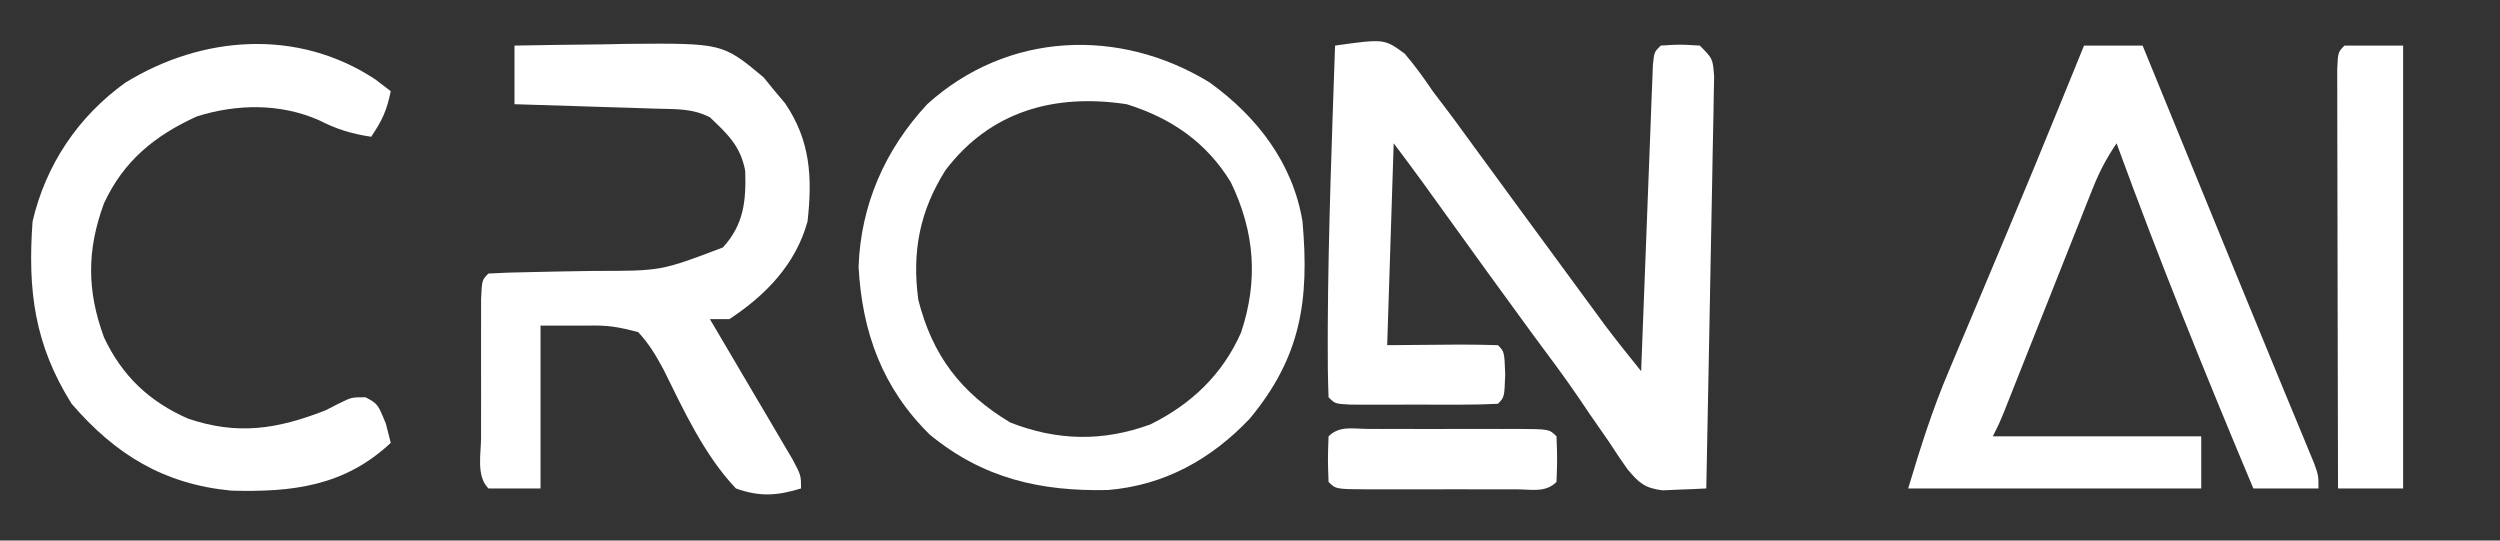
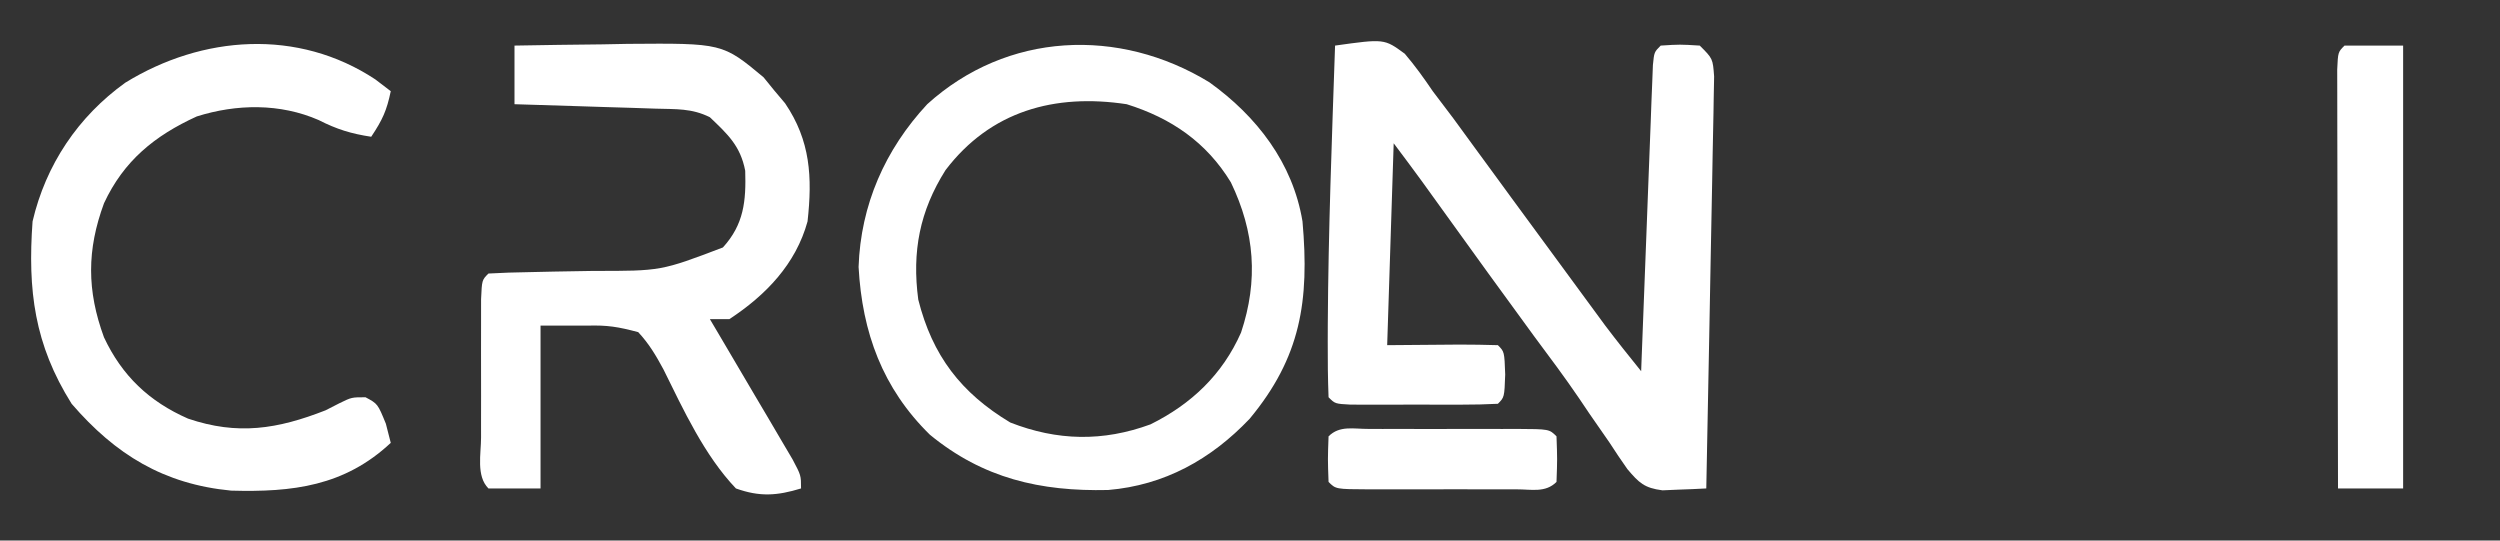
<svg xmlns="http://www.w3.org/2000/svg" width="148" height="32" viewBox="0 0 148 32" fill="none">
  <rect x="0" y="0" width="148" height="32" fill="#333333" stroke="none" />
  <path d="M79.036 2.699C81.95 2.291 81.95 2.291 83.163 3.181C83.769 3.892 84.296 4.625 84.819 5.398C85.224 5.935 85.629 6.471 86.036 7.006C86.467 7.594 86.897 8.182 87.325 8.771C87.798 9.417 88.271 10.062 88.744 10.708C88.985 11.038 89.227 11.369 89.475 11.709C90.699 13.383 91.928 15.053 93.157 16.723C93.38 17.027 93.603 17.332 93.834 17.646C94.044 17.933 94.255 18.22 94.473 18.515C94.748 18.89 94.748 18.89 95.029 19.273C95.721 20.189 96.437 21.083 97.157 21.976C97.165 21.74 97.174 21.504 97.183 21.261C97.275 18.816 97.369 16.371 97.465 13.926C97.5 13.012 97.535 12.099 97.569 11.185C97.618 9.875 97.669 8.565 97.721 7.255C97.744 6.638 97.744 6.638 97.766 6.008C97.782 5.63 97.797 5.252 97.813 4.862C97.826 4.528 97.839 4.193 97.852 3.848C97.928 3.084 97.928 3.084 98.313 2.699C99.446 2.627 99.446 2.627 100.626 2.699C101.398 3.47 101.398 3.47 101.476 4.529C101.467 4.979 101.459 5.429 101.45 5.893C101.446 6.142 101.442 6.39 101.439 6.646C101.426 7.468 101.407 8.29 101.389 9.112C101.378 9.681 101.369 10.25 101.359 10.82C101.334 12.319 101.303 13.819 101.272 15.319C101.241 16.849 101.214 18.378 101.187 19.908C101.133 22.911 101.074 25.913 101.012 28.916C100.459 28.947 99.906 28.969 99.352 28.987C98.89 29.007 98.89 29.007 98.419 29.028C97.344 28.89 97.029 28.584 96.34 27.77C95.974 27.252 95.621 26.726 95.277 26.193C94.88 25.621 94.483 25.049 94.086 24.477C93.89 24.187 93.694 23.896 93.493 23.596C92.638 22.338 91.727 21.123 90.819 19.904C88.975 17.391 87.152 14.862 85.331 12.333C85.13 12.055 84.93 11.776 84.723 11.49C84.546 11.244 84.369 10.998 84.187 10.745C83.634 9.985 83.07 9.234 82.506 8.482C82.379 12.426 82.252 16.37 82.121 20.434C84.26 20.419 84.26 20.419 86.4 20.399C87.158 20.396 87.916 20.414 88.675 20.434C89.06 20.819 89.06 20.819 89.108 22.169C89.06 23.518 89.06 23.518 88.675 23.904C87.965 23.942 87.253 23.954 86.542 23.955C86.11 23.955 85.678 23.956 85.233 23.956C84.779 23.955 84.324 23.953 83.855 23.952C83.173 23.954 83.173 23.954 82.477 23.956C81.83 23.956 81.83 23.956 81.169 23.955C80.769 23.954 80.37 23.954 79.959 23.954C79.036 23.904 79.036 23.904 78.651 23.518C78.609 22.422 78.597 21.337 78.602 20.241C78.603 19.723 78.603 19.723 78.605 19.193C78.637 13.694 78.849 8.195 79.036 2.699Z" fill="white" />
  <path d="M71.59 4.868C74.405 6.885 76.536 9.649 77.108 13.109C77.522 17.808 77.009 21.145 73.976 24.795C71.689 27.199 68.928 28.729 65.601 29.008C61.589 29.1 58.199 28.323 55.048 25.734C52.249 22.99 51.04 19.686 50.828 15.803C50.953 12.134 52.391 8.859 54.892 6.169C59.622 1.886 66.244 1.605 71.59 4.868ZM55.974 10.072C54.447 12.493 53.983 14.893 54.361 17.735C55.194 21.049 56.892 23.263 59.807 25.012C62.591 26.102 65.297 26.156 68.11 25.122C70.535 23.92 72.372 22.169 73.47 19.687C74.501 16.595 74.283 13.734 72.868 10.795C71.422 8.42 69.337 6.993 66.699 6.169C62.441 5.526 58.642 6.566 55.974 10.072Z" fill="white" />
-   <path d="M123.374 2.699C124.519 2.699 125.664 2.699 126.843 2.699C128.233 6.095 129.622 9.491 131.011 12.887C131.238 13.44 131.238 13.44 131.468 14.004C131.774 14.752 132.08 15.499 132.385 16.246C133.182 18.196 133.982 20.145 134.788 22.091C134.949 22.482 135.11 22.872 135.276 23.275C135.585 24.023 135.895 24.771 136.207 25.519C136.344 25.853 136.482 26.187 136.624 26.531C136.806 26.971 136.806 26.971 136.993 27.421C137.253 28.145 137.253 28.145 137.253 28.916C135.981 28.916 134.708 28.916 133.398 28.916C130.556 22.153 127.815 15.375 125.301 8.482C124.679 9.415 124.288 10.15 123.882 11.173C123.76 11.479 123.638 11.786 123.512 12.101C123.382 12.43 123.253 12.759 123.119 13.098C122.984 13.437 122.849 13.775 122.71 14.125C122.279 15.207 121.85 16.29 121.422 17.373C120.991 18.458 120.56 19.542 120.129 20.626C119.861 21.301 119.593 21.976 119.326 22.651C119.144 23.109 119.144 23.109 118.959 23.575C118.853 23.844 118.746 24.113 118.637 24.39C118.361 25.06 118.361 25.06 117.976 25.831C122.047 25.831 126.119 25.831 130.313 25.831C130.313 26.849 130.313 27.867 130.313 28.916C124.588 28.916 118.863 28.916 112.964 28.916C113.689 26.499 114.397 24.243 115.377 21.946C115.494 21.666 115.612 21.386 115.733 21.097C116.109 20.201 116.488 19.305 116.867 18.41C117.258 17.481 117.648 16.552 118.038 15.623C118.296 15.009 118.554 14.395 118.812 13.781C119.891 11.218 120.951 8.647 122 6.072C122.214 5.546 122.214 5.546 122.433 5.01C122.747 4.24 123.06 3.469 123.374 2.699Z" fill="white" />
  <path d="M30.458 2.699C32.193 2.665 33.928 2.644 35.663 2.626C36.396 2.612 36.396 2.612 37.145 2.597C42.773 2.553 42.773 2.553 45.202 4.575C45.41 4.831 45.617 5.086 45.831 5.349C46.152 5.729 46.152 5.729 46.479 6.117C47.985 8.339 48.094 10.496 47.807 13.108C47.113 15.634 45.341 17.472 43.181 18.891C42.799 18.891 42.417 18.891 42.024 18.891C42.188 19.168 42.351 19.444 42.52 19.729C43.256 20.975 43.989 22.222 44.723 23.47C44.98 23.905 45.238 24.34 45.503 24.788C45.746 25.203 45.99 25.617 46.241 26.045C46.58 26.62 46.58 26.62 46.926 27.207C47.422 28.144 47.422 28.144 47.422 28.916C46 29.351 44.976 29.422 43.566 28.916C41.704 26.962 40.464 24.269 39.276 21.867C38.831 21.041 38.422 20.35 37.783 19.663C36.578 19.343 35.958 19.244 34.771 19.277C33.857 19.277 32.942 19.277 32 19.277C32 22.458 32 25.638 32 28.916C30.982 28.916 29.964 28.916 28.916 28.916C28.18 28.18 28.48 26.866 28.479 25.891C28.479 25.628 28.478 25.364 28.478 25.092C28.477 24.533 28.478 23.974 28.48 23.416C28.482 22.558 28.48 21.7 28.477 20.842C28.478 20.3 28.478 19.758 28.479 19.217C28.479 18.721 28.48 18.224 28.48 17.713C28.53 16.578 28.53 16.578 28.916 16.193C29.711 16.146 30.508 16.123 31.304 16.111C31.795 16.1 32.286 16.089 32.792 16.078C33.574 16.062 34.355 16.048 35.137 16.038C39.136 16.042 39.136 16.042 42.795 14.65C44.041 13.285 44.171 11.897 44.117 10.11C43.834 8.642 43.094 7.959 42.024 6.94C40.948 6.402 40.019 6.47 38.816 6.432C38.332 6.416 37.847 6.4 37.348 6.383C36.84 6.368 36.331 6.353 35.807 6.337C35.291 6.321 34.774 6.304 34.258 6.287C32.991 6.246 31.724 6.206 30.458 6.169C30.458 5.023 30.458 3.878 30.458 2.699Z" fill="white" />
  <path d="M22.217 4.699C22.519 4.929 22.821 5.16 23.133 5.398C22.896 6.539 22.649 7.086 21.976 8.096C20.794 7.917 19.942 7.657 18.867 7.108C16.579 6.109 14.007 6.149 11.649 6.893C9.151 8.035 7.329 9.519 6.158 12.03C5.137 14.798 5.141 17.199 6.155 19.968C7.224 22.246 8.833 23.774 11.131 24.782C14.068 25.779 16.421 25.409 19.277 24.289C19.552 24.148 19.827 24.008 20.11 23.863C20.819 23.518 20.819 23.518 21.639 23.518C22.361 23.904 22.361 23.904 22.843 25.084C22.939 25.458 23.034 25.832 23.133 26.217C20.394 28.779 17.326 29.147 13.684 29.045C9.703 28.662 6.842 26.921 4.241 23.904C2.034 20.393 1.635 17.184 1.928 13.108C2.711 9.751 4.629 6.896 7.422 4.892C11.981 2.089 17.63 1.673 22.217 4.699Z" fill="white" />
  <path d="M138.795 2.699C139.94 2.699 141.085 2.699 142.265 2.699C142.265 11.35 142.265 20.002 142.265 28.916C140.993 28.916 139.72 28.916 138.41 28.916C138.401 25.554 138.394 22.193 138.39 18.832C138.388 17.271 138.385 15.71 138.381 14.15C138.376 12.645 138.374 11.14 138.373 9.635C138.372 9.06 138.371 8.484 138.369 7.909C138.366 7.106 138.366 6.303 138.366 5.499C138.365 5.041 138.364 4.583 138.363 4.111C138.41 3.084 138.41 3.084 138.795 2.699Z" fill="white" />
  <path d="M81.01 25.392C81.285 25.393 81.56 25.394 81.843 25.395C82.124 25.394 82.405 25.394 82.695 25.393C83.29 25.393 83.885 25.394 84.48 25.396C85.394 25.398 86.308 25.396 87.221 25.393C87.798 25.393 88.375 25.394 88.952 25.395C89.227 25.394 89.502 25.393 89.785 25.392C91.715 25.402 91.715 25.402 92.145 25.831C92.193 27.181 92.193 27.181 92.145 28.53C91.487 29.188 90.662 28.965 89.785 28.969C89.51 28.968 89.235 28.968 88.952 28.967C88.671 28.967 88.39 28.968 88.1 28.968C87.505 28.968 86.91 28.968 86.315 28.966C85.401 28.964 84.488 28.966 83.574 28.968C82.997 28.968 82.42 28.968 81.843 28.967C81.431 28.968 81.431 28.968 81.01 28.969C79.08 28.96 79.08 28.96 78.651 28.53C78.602 27.181 78.602 27.181 78.651 25.831C79.308 25.174 80.133 25.396 81.01 25.392Z" fill="white" />
</svg>